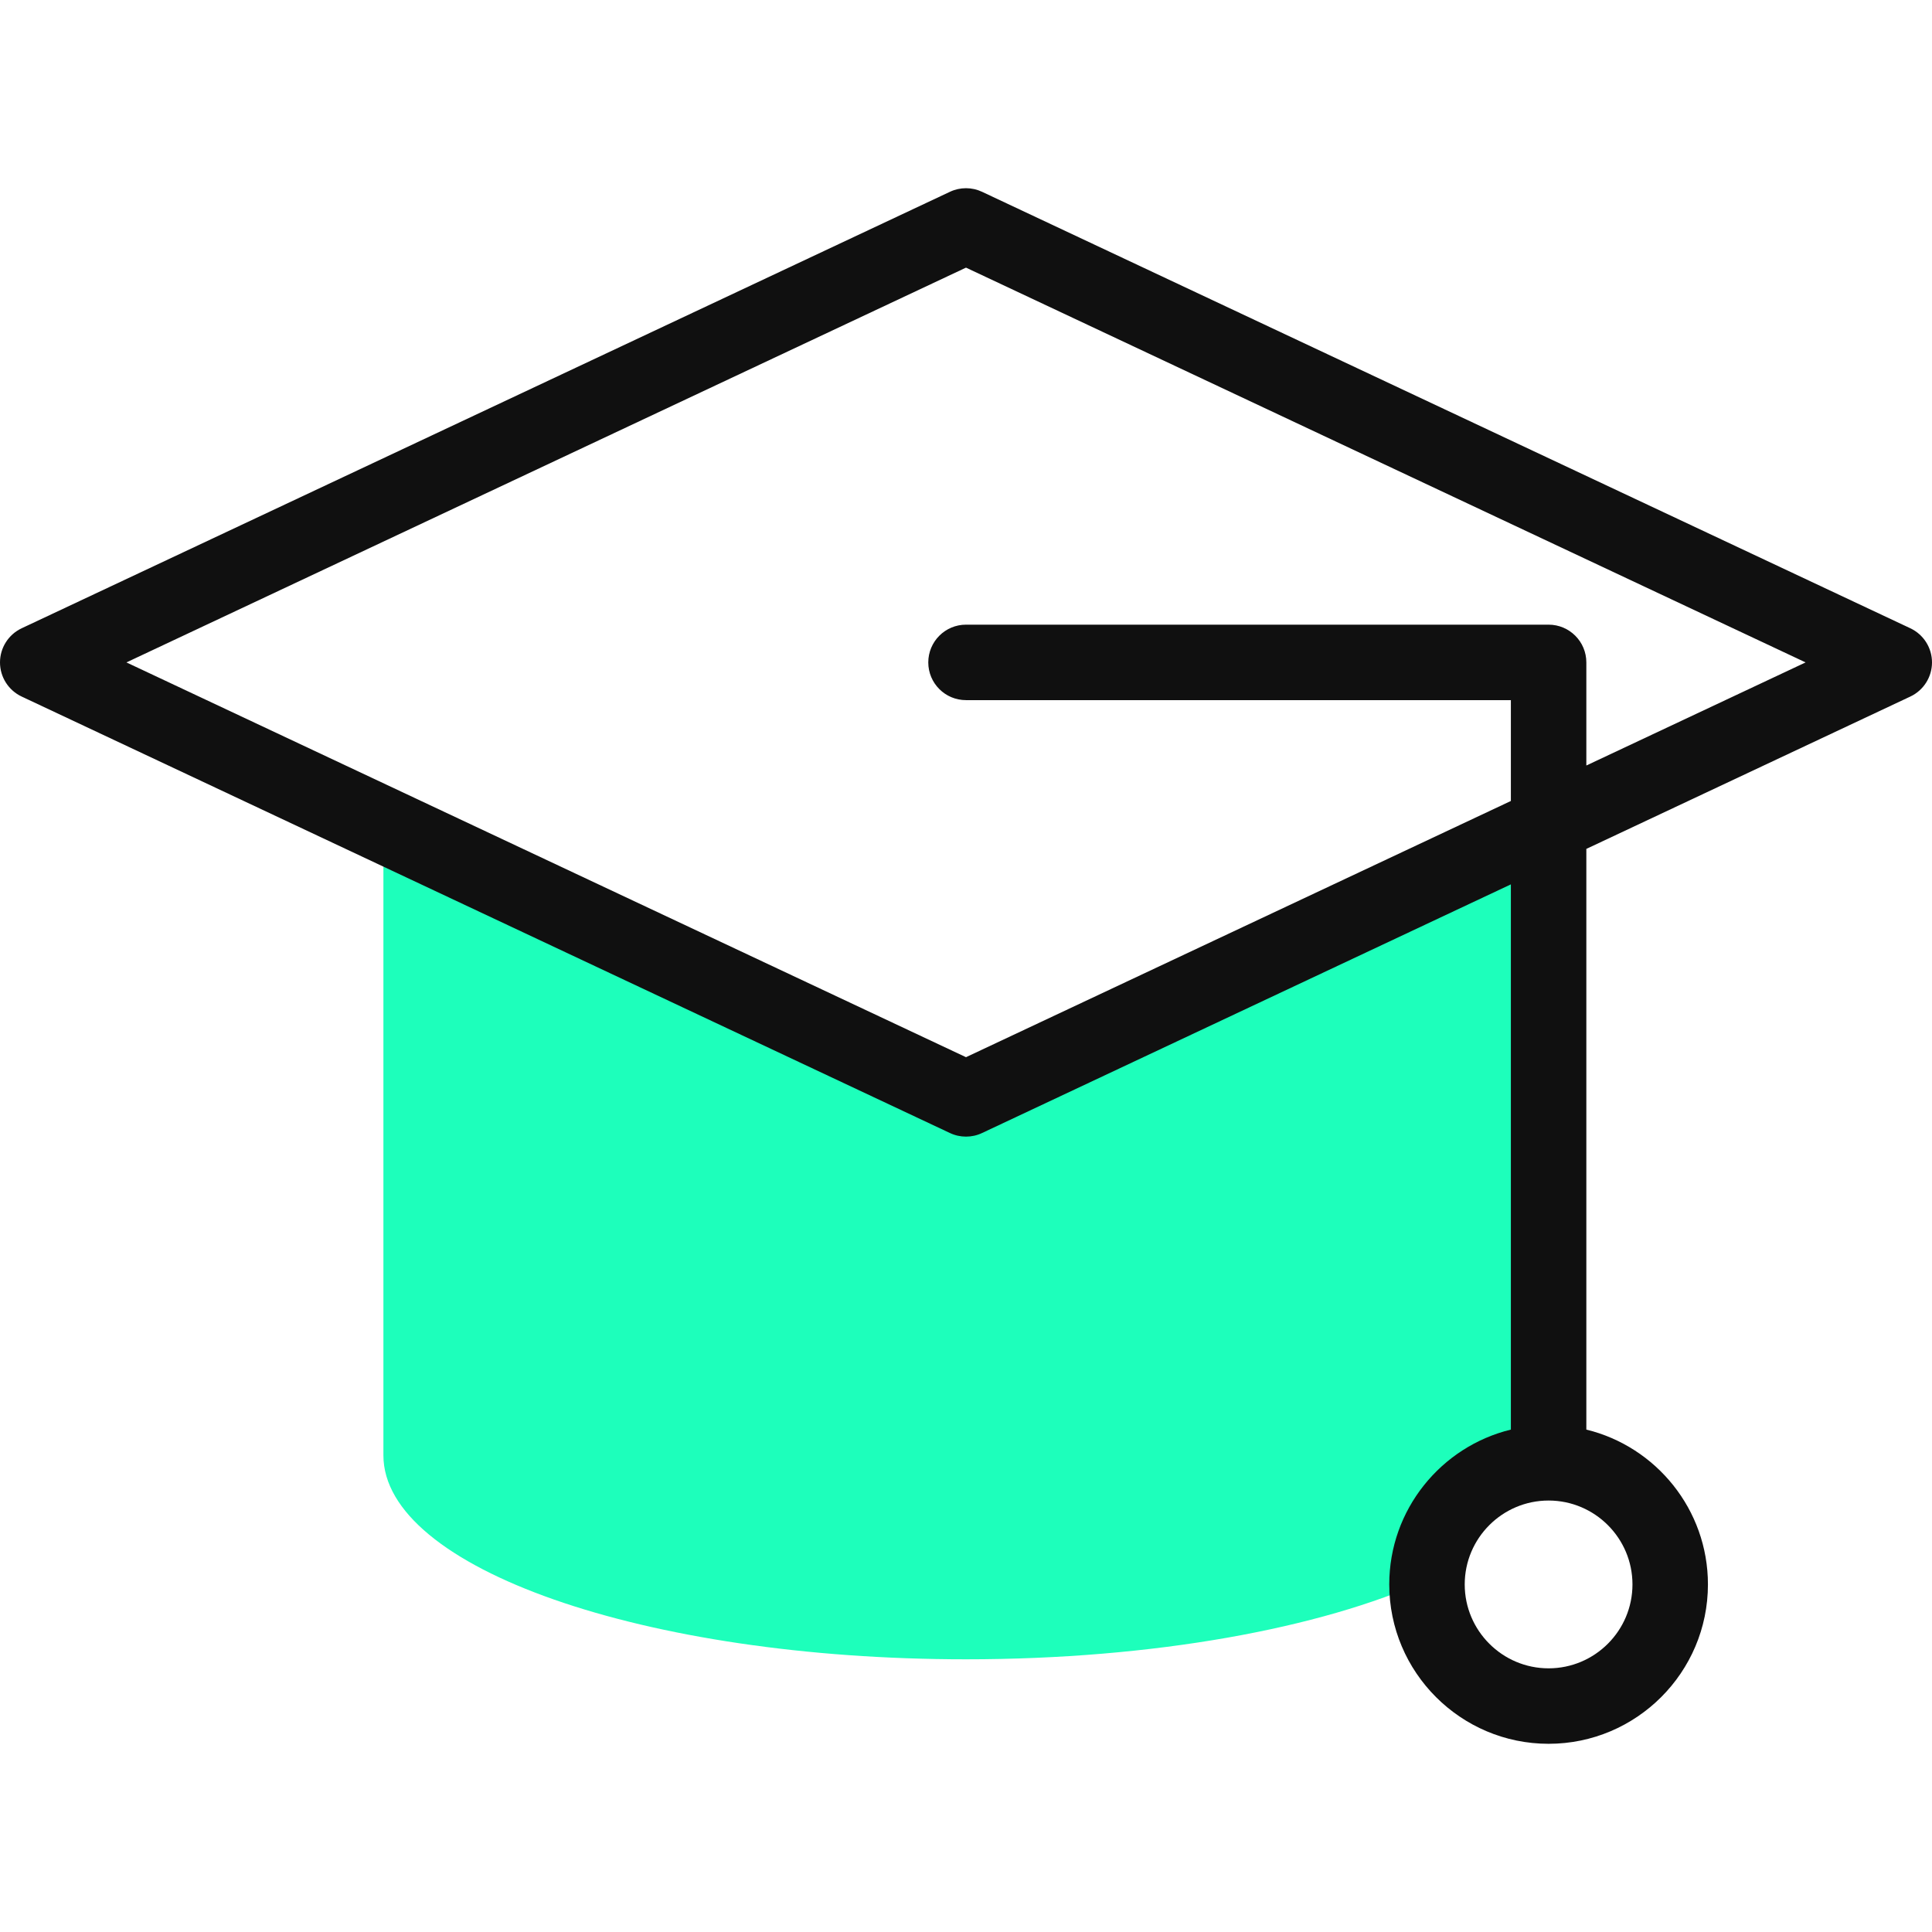
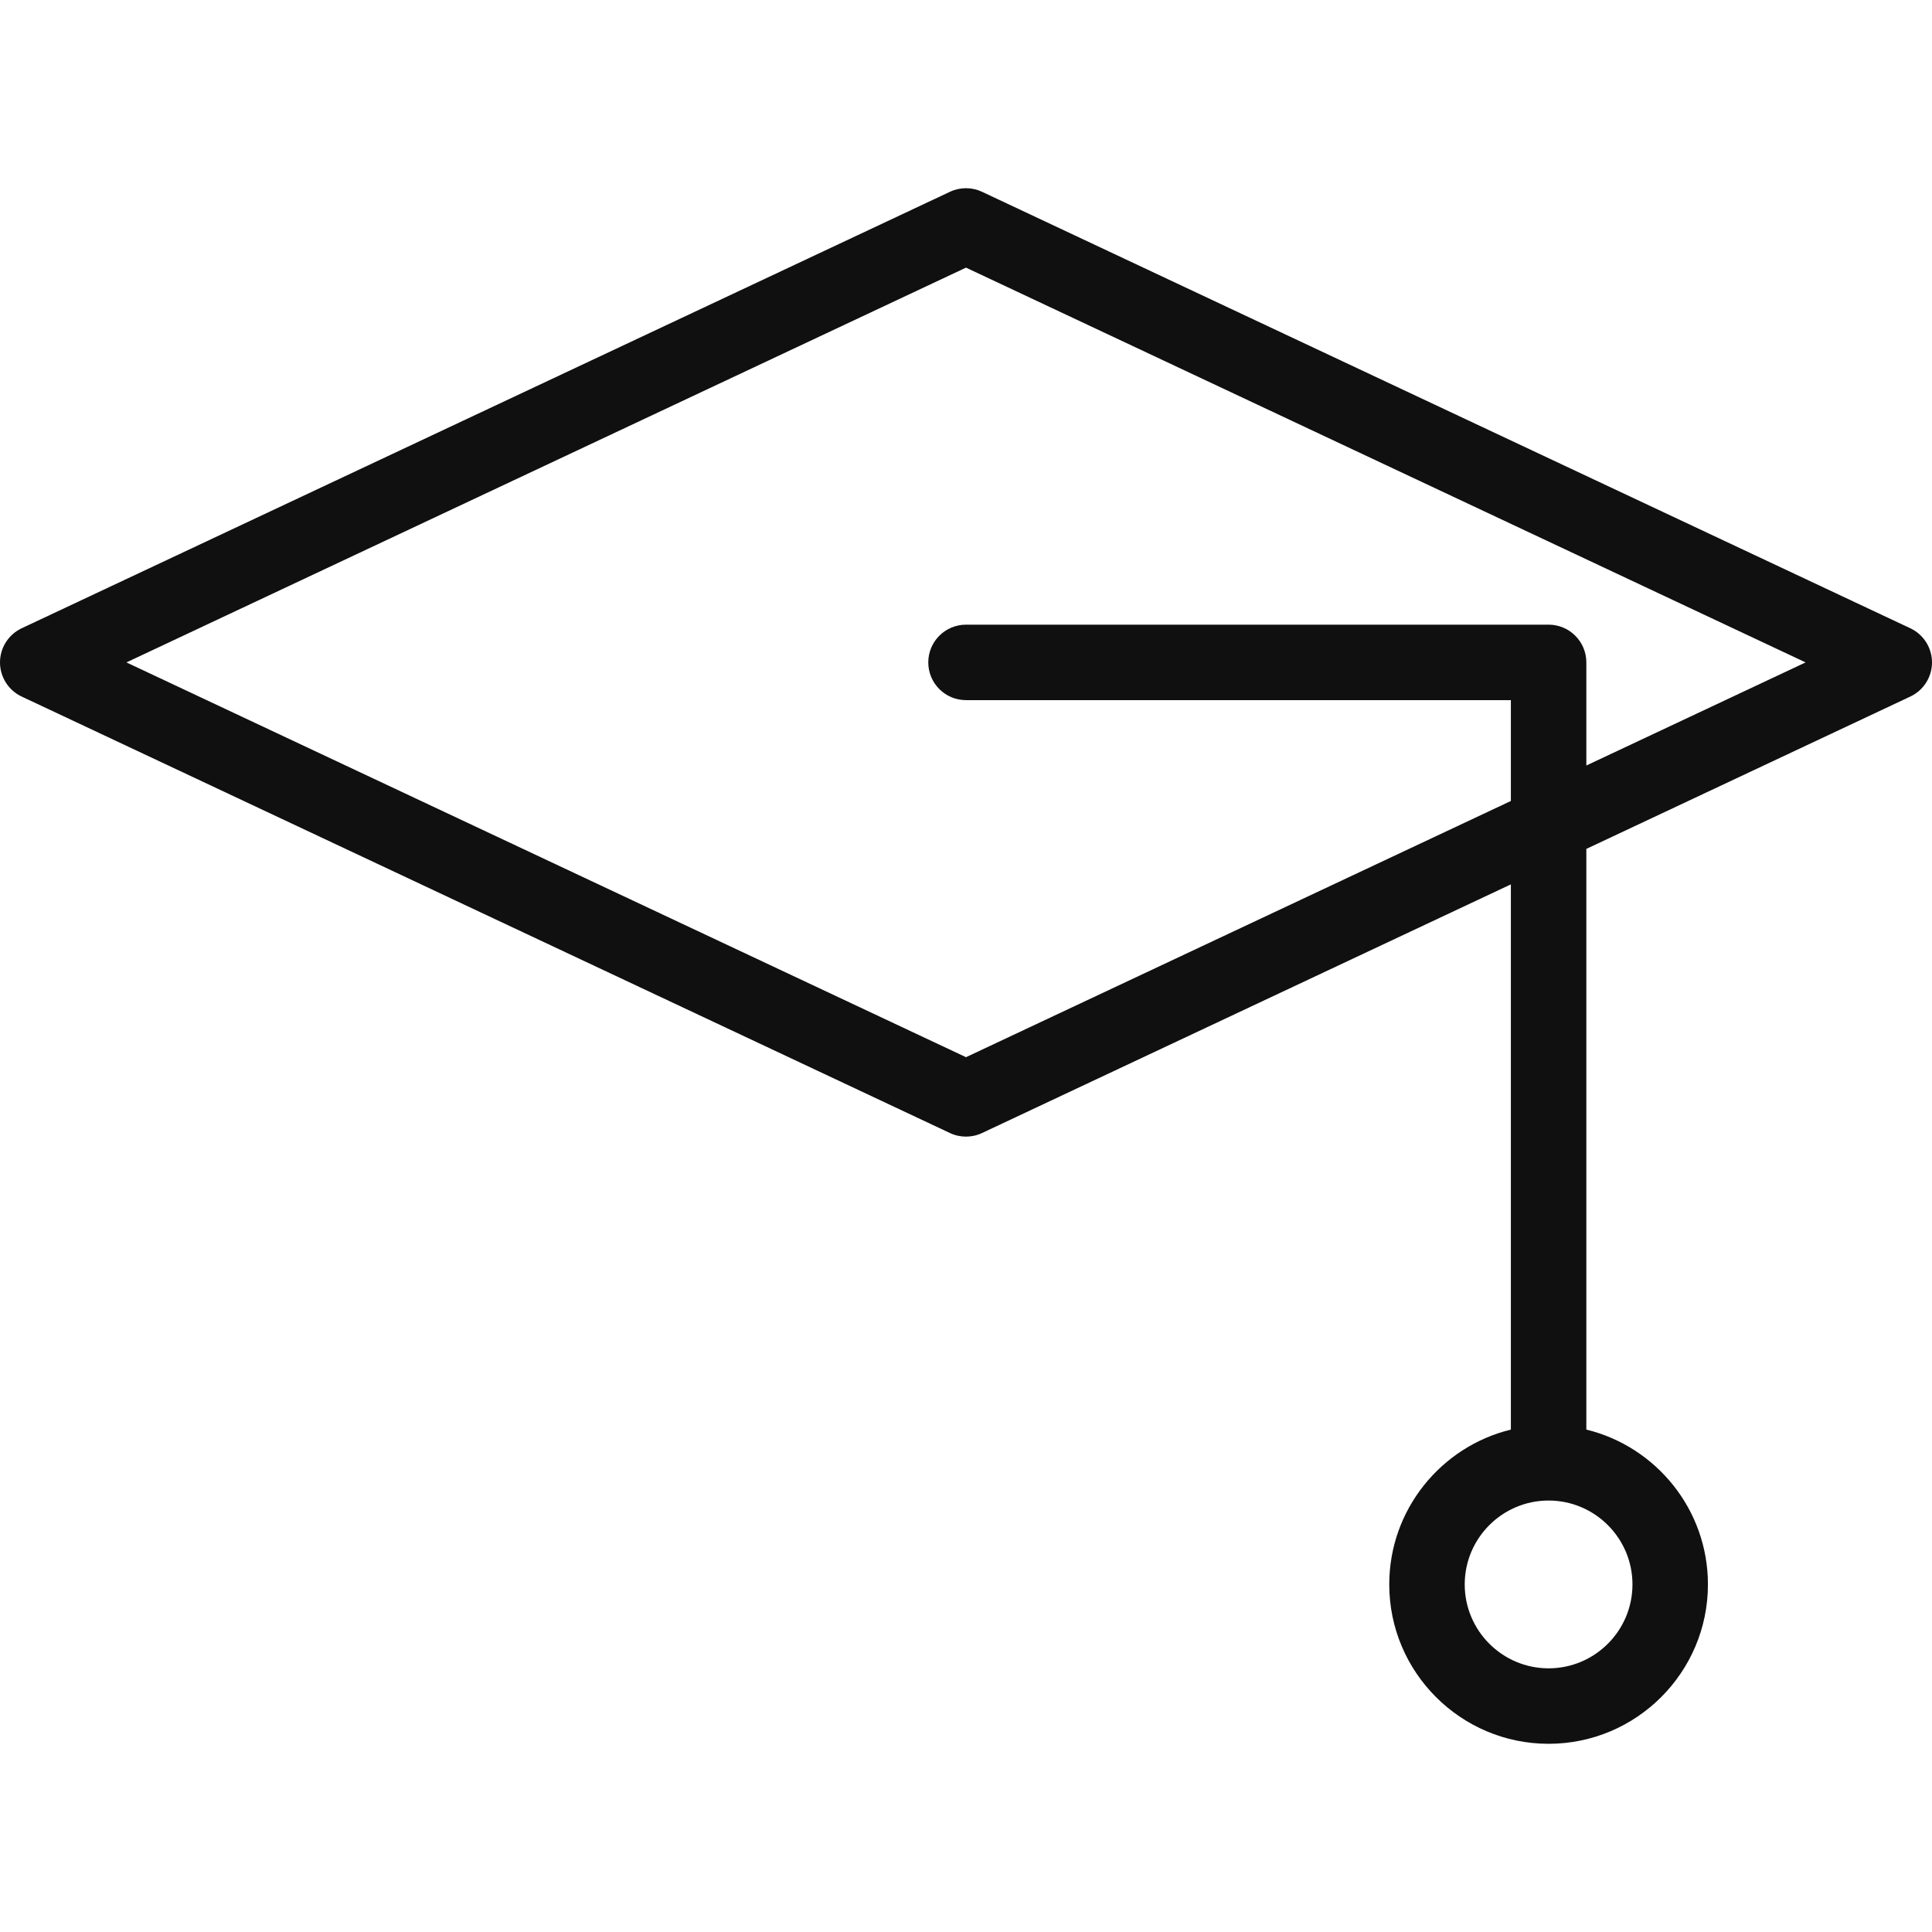
<svg xmlns="http://www.w3.org/2000/svg" width="80" height="80" viewBox="0 0 80 80" fill="none">
-   <path d="M64.108 60.571C64.119 60.469 64.124 60.366 64.124 60.263V34.159L40 45.502L15.876 34.159V60.263C15.876 64.927 26.677 68.708 40 68.708C47.769 68.708 54.68 67.423 59.092 65.426C59.188 62.734 61.395 60.58 64.108 60.571Z" fill="#1DFFBB" />
-   <path d="M79.102 26.015L40.665 7.942C40.244 7.744 39.756 7.743 39.335 7.942L0.898 26.015C0.35 26.273 0 26.824 0 27.429C0 28.035 0.35 28.585 0.898 28.843L39.335 46.916C39.546 47.016 39.773 47.065 40 47.065C40.227 47.065 40.454 47.016 40.665 46.916L62.562 36.62V59.196C59.675 59.899 57.526 62.507 57.526 65.608C57.526 69.247 60.486 72.207 64.124 72.207C67.762 72.207 70.722 69.247 70.722 65.608C70.722 62.507 68.573 59.899 65.687 59.196V35.151L79.102 28.843C79.65 28.585 80 28.034 80 27.429C80 26.824 79.65 26.273 79.102 26.015ZM67.597 65.608C67.597 67.523 66.039 69.082 64.124 69.082C62.209 69.082 60.651 67.523 60.651 65.608C60.651 63.692 62.209 62.134 64.124 62.134C66.039 62.134 67.597 63.692 67.597 65.608ZM65.687 31.698V27.429C65.687 26.566 64.987 25.866 64.124 25.866H40C39.137 25.866 38.438 26.566 38.438 27.429C38.438 28.292 39.137 28.991 40 28.991H62.562V33.167L40 43.776L5.235 27.429L40 11.082L74.766 27.429L65.687 31.698Z" fill="#101010" />
+   <path d="M79.102 26.015L40.665 7.942C40.244 7.744 39.756 7.743 39.335 7.942L0.898 26.015C0.35 26.273 0 26.824 0 27.429C0 28.035 0.35 28.585 0.898 28.843L39.335 46.916C39.546 47.016 39.773 47.065 40 47.065C40.227 47.065 40.454 47.016 40.665 46.916L62.562 36.62V59.196C59.675 59.899 57.526 62.507 57.526 65.608C57.526 69.247 60.486 72.207 64.124 72.207C67.762 72.207 70.722 69.247 70.722 65.608C70.722 62.507 68.573 59.899 65.687 59.196V35.151L79.102 28.843C79.65 28.585 80 28.034 80 27.429C80 26.824 79.65 26.273 79.102 26.015ZM67.597 65.608C67.597 67.523 66.039 69.082 64.124 69.082C62.209 69.082 60.651 67.523 60.651 65.608C60.651 63.692 62.209 62.134 64.124 62.134C66.039 62.134 67.597 63.692 67.597 65.608ZM65.687 31.698V27.429C65.687 26.566 64.987 25.866 64.124 25.866H40C39.137 25.866 38.438 26.566 38.438 27.429C38.438 28.292 39.137 28.991 40 28.991H62.562V33.167L40 43.776L5.235 27.429L40 11.082L74.766 27.429L65.687 31.698" fill="#101010" />
</svg>